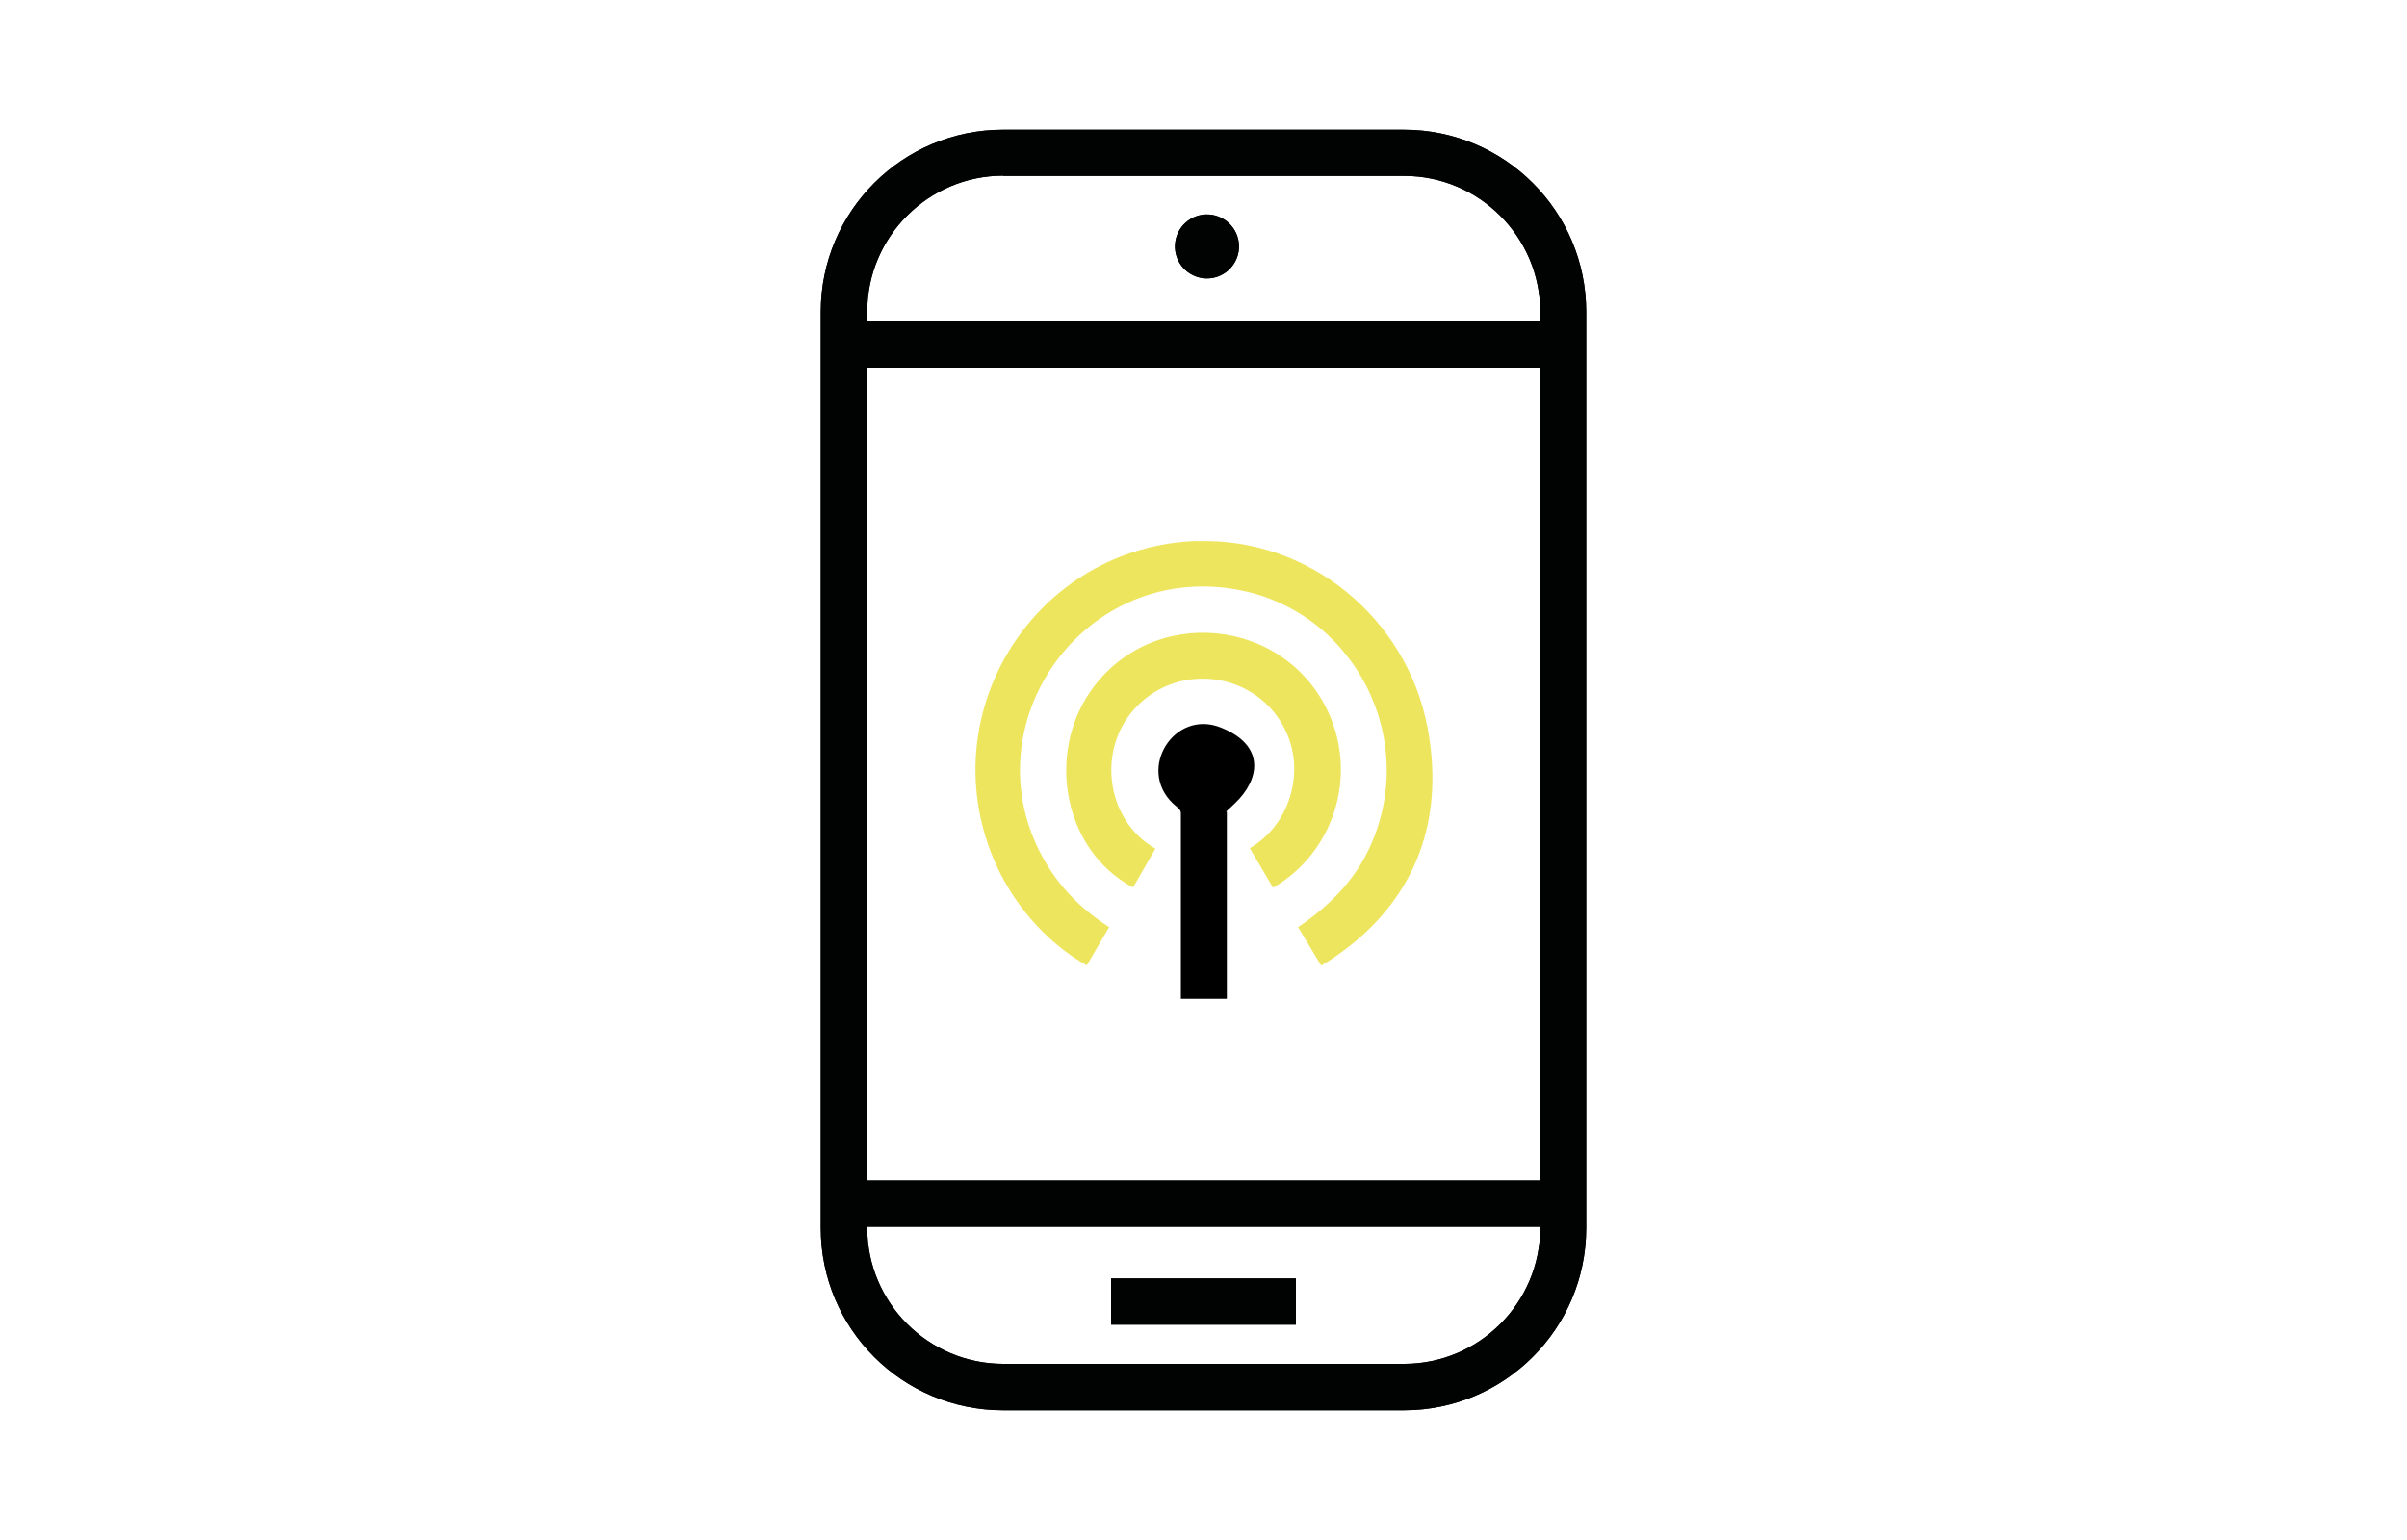
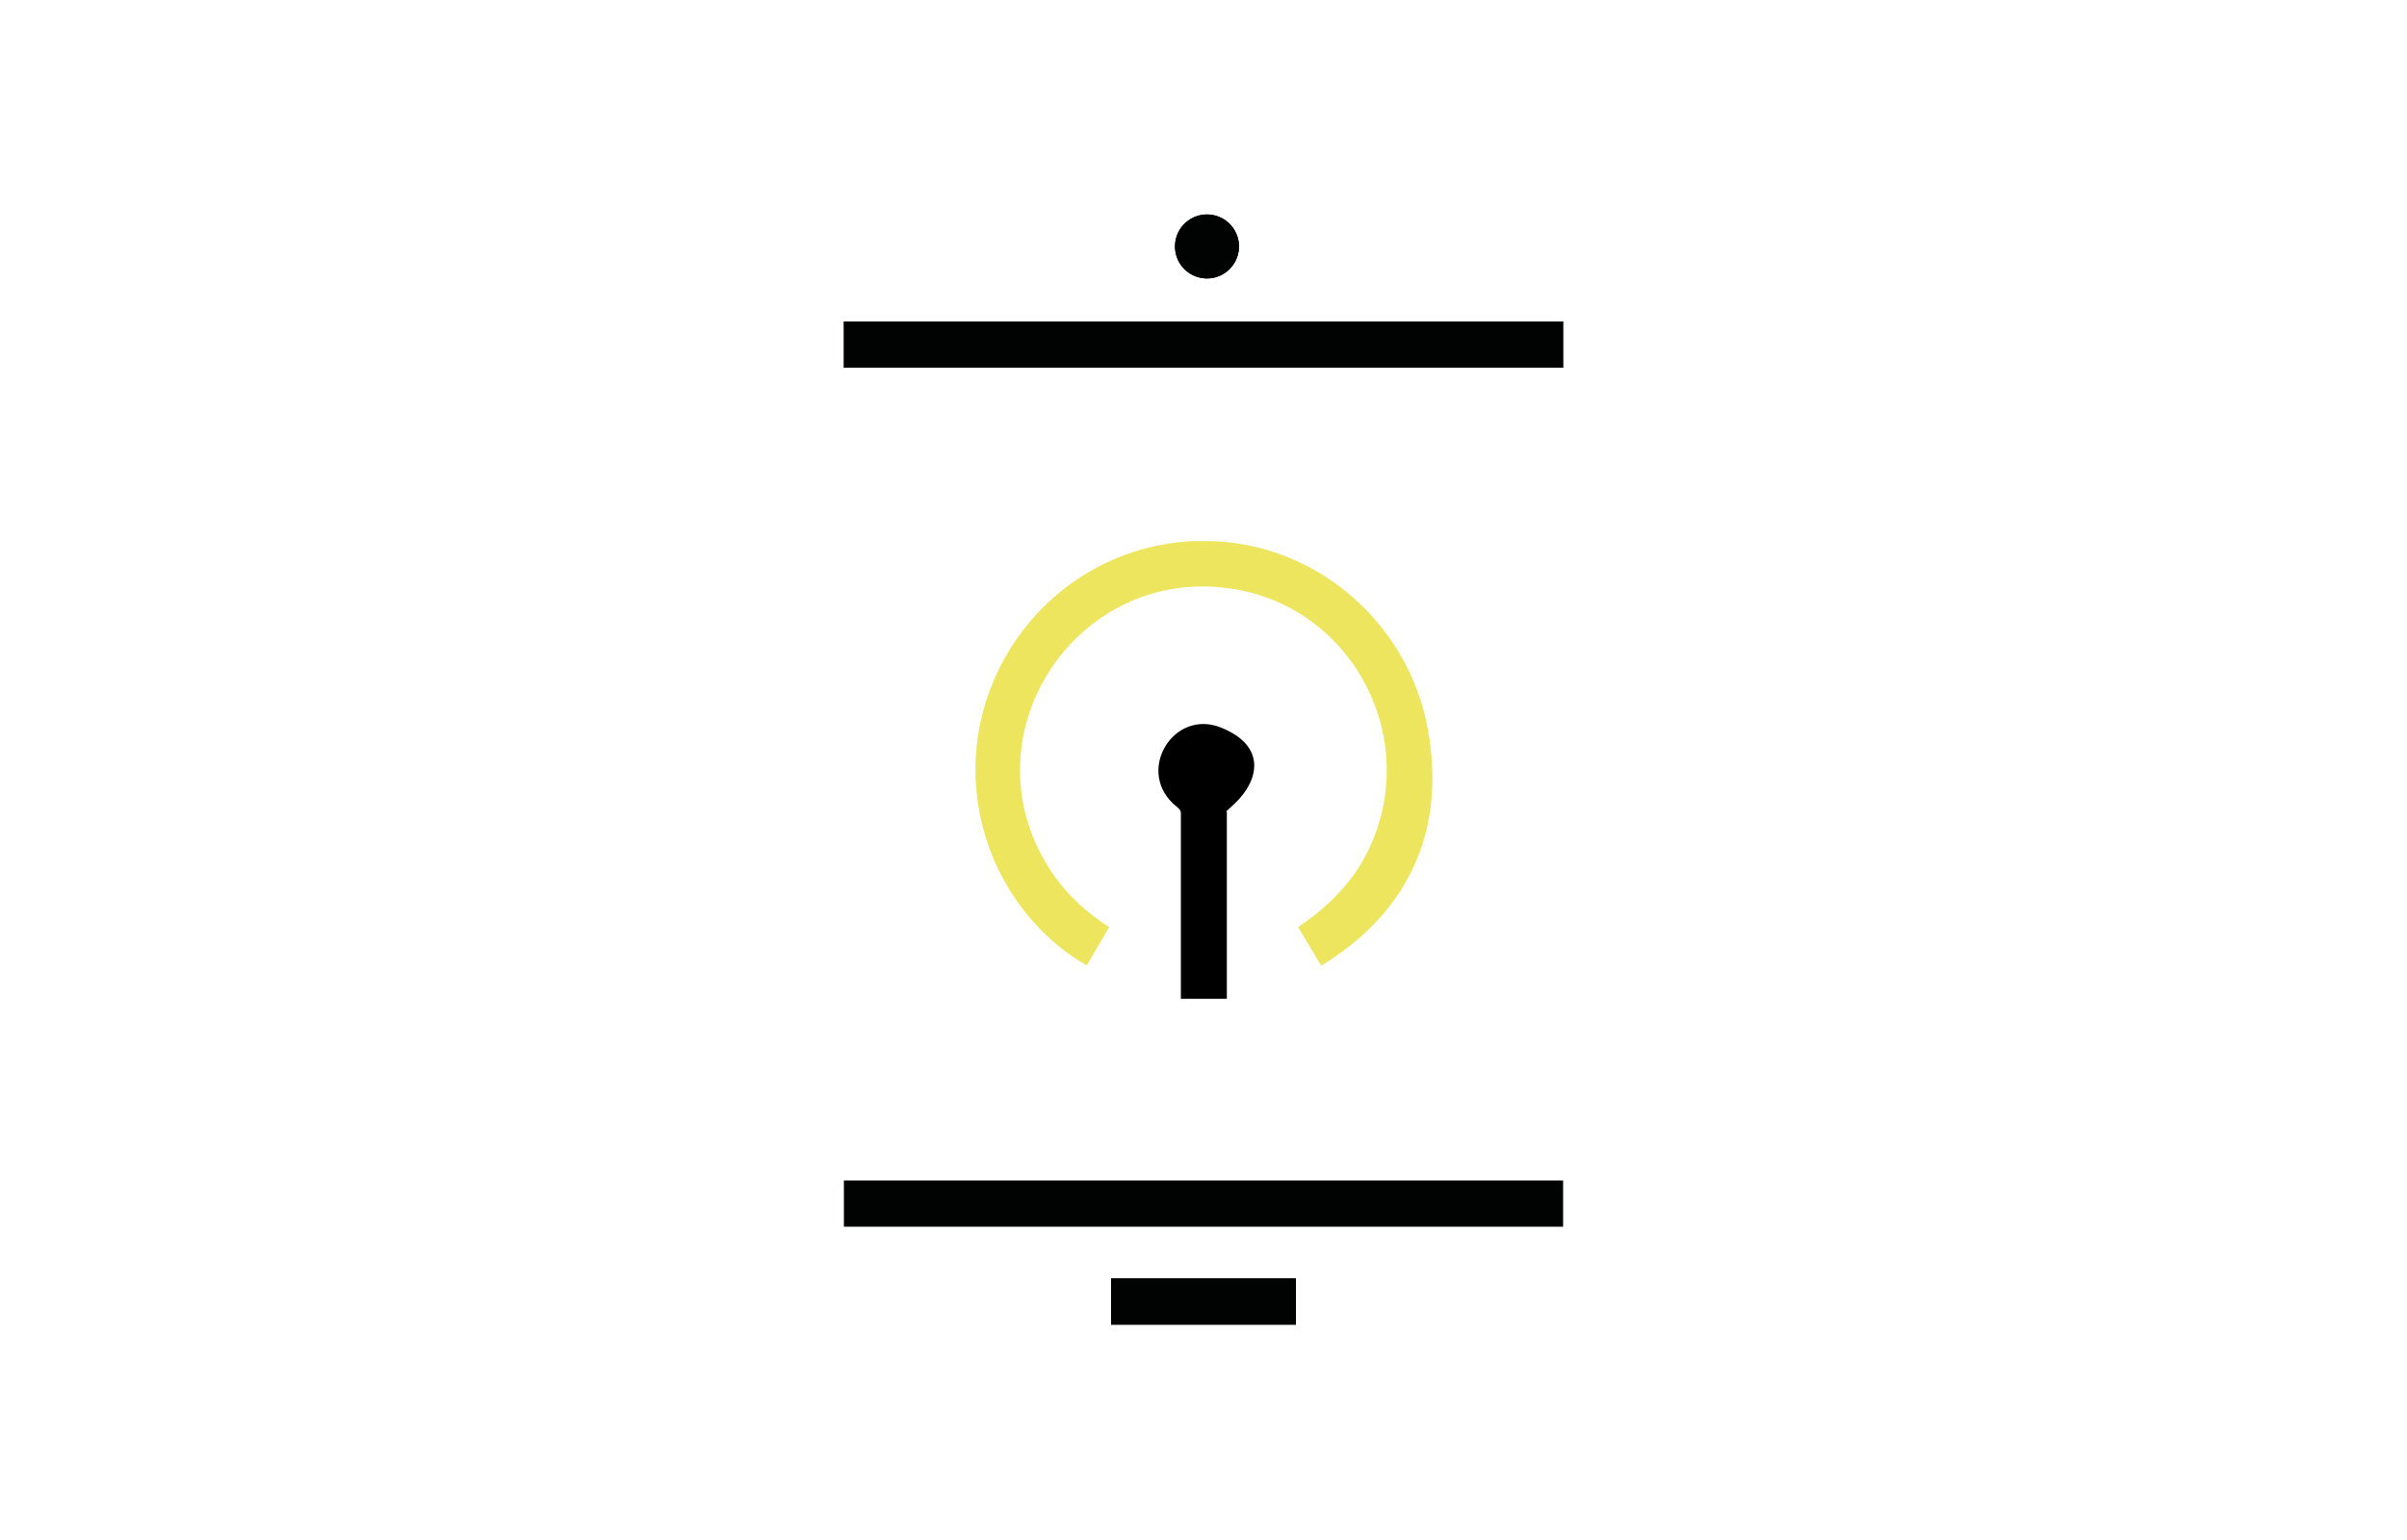
<svg xmlns="http://www.w3.org/2000/svg" id="Layer_1" version="1.1" viewBox="0 0 1000 640">
  <defs>
    <style>
      .st0 {
        fill: #eee55e;
      }

      .st1 {
        fill: #010202;
      }
    </style>
  </defs>
  <g>
-     <path class="st1" d="M583.3,586.1h-166.6c-41.8,0-75.7-33.9-75.7-75.7V129.6c0-41.8,33.9-75.7,75.7-75.7h166.6c41.8,0,75.7,33.9,75.7,75.7v380.8c0,41.7-33.9,75.7-75.7,75.7h0ZM416.8,73c-31.1,0-56.5,25.4-56.5,56.5v380.8c0,31.1,25.4,56.5,56.5,56.5h166.6c31.1,0,56.5-25.4,56.5-56.5V129.6c0-31.1-25.4-56.5-56.5-56.5h-166.6Z" />
    <rect class="st1" x="350.6" y="133.6" width="298.8" height="19.2" />
    <rect class="st1" x="350.6" y="490.6" width="298.8" height="19.2" />
    <rect class="st1" x="461.6" y="531.3" width="76.8" height="19.2" />
    <circle class="st1" cx="501.4" cy="102.4" r="13.3" transform="translate(320.2 581) rotate(-80.8)" />
-     <path class="st1" d="M583.3,586.1h-166.6c-41.8,0-75.7-33.9-75.7-75.7V129.6c0-41.8,33.9-75.7,75.7-75.7h166.6c41.8,0,75.7,33.9,75.7,75.7v380.8c0,41.7-33.9,75.7-75.7,75.7h0ZM416.8,73c-31.1,0-56.5,25.4-56.5,56.5v380.8c0,31.1,25.4,56.5,56.5,56.5h166.6c31.1,0,56.5-25.4,56.5-56.5V129.6c0-31.1-25.4-56.5-56.5-56.5h-166.6Z" />
    <rect class="st1" x="350.6" y="133.6" width="298.8" height="19.2" />
-     <rect class="st1" x="350.6" y="490.6" width="298.8" height="19.2" />
    <rect class="st1" x="461.6" y="531.3" width="76.8" height="19.2" />
    <circle class="st1" cx="501.4" cy="102.4" r="13.3" transform="translate(320.2 581) rotate(-80.8)" />
  </g>
  <g>
    <path class="st0" d="M497.2,224.9c46.7-1.7,87.4,32.2,95.9,77.6s-10.6,78.5-44.2,98.8l-9.6-16c12.3-8.3,23-18.8,29.4-32.4,21.7-45.7-6.3-99.9-56-108.1-64.9-10.7-112.2,60.2-76.9,115.9,6.4,10.1,15,18.2,25,24.6l-9.3,15.9c-17.3-9.8-31.3-26.3-38.9-44.7-25.4-61.5,18.1-129.3,84.5-131.7Z" />
-     <path class="st0" d="M519.2,352.5c16.3-9.4,23-30.8,15.3-48-11.6-26-46.9-30.4-64.7-8.1-14,17.6-9.4,45.1,10.2,56.3l-9.2,16c-.4.1-2.6-1.3-3.2-1.7-26.1-16.4-32-53.7-15.1-78.9,25-37.3,81.8-32.1,99.8,8.9,11.6,26.5,1.4,57.6-23.4,71.9l-9.6-16.3Z" />
-     <path d="M509.6,415.1h-19v-77.2c0-1.8-2.4-3-3.4-4.1-14.9-14.4.7-39.1,19.9-31.5s16,22,6,31.5-3.4,2.4-3.4,3.6v77.6Z" />
+     <path d="M509.6,415.1h-19v-77.2c0-1.8-2.4-3-3.4-4.1-14.9-14.4.7-39.1,19.9-31.5s16,22,6,31.5-3.4,2.4-3.4,3.6v77.6" />
  </g>
</svg>